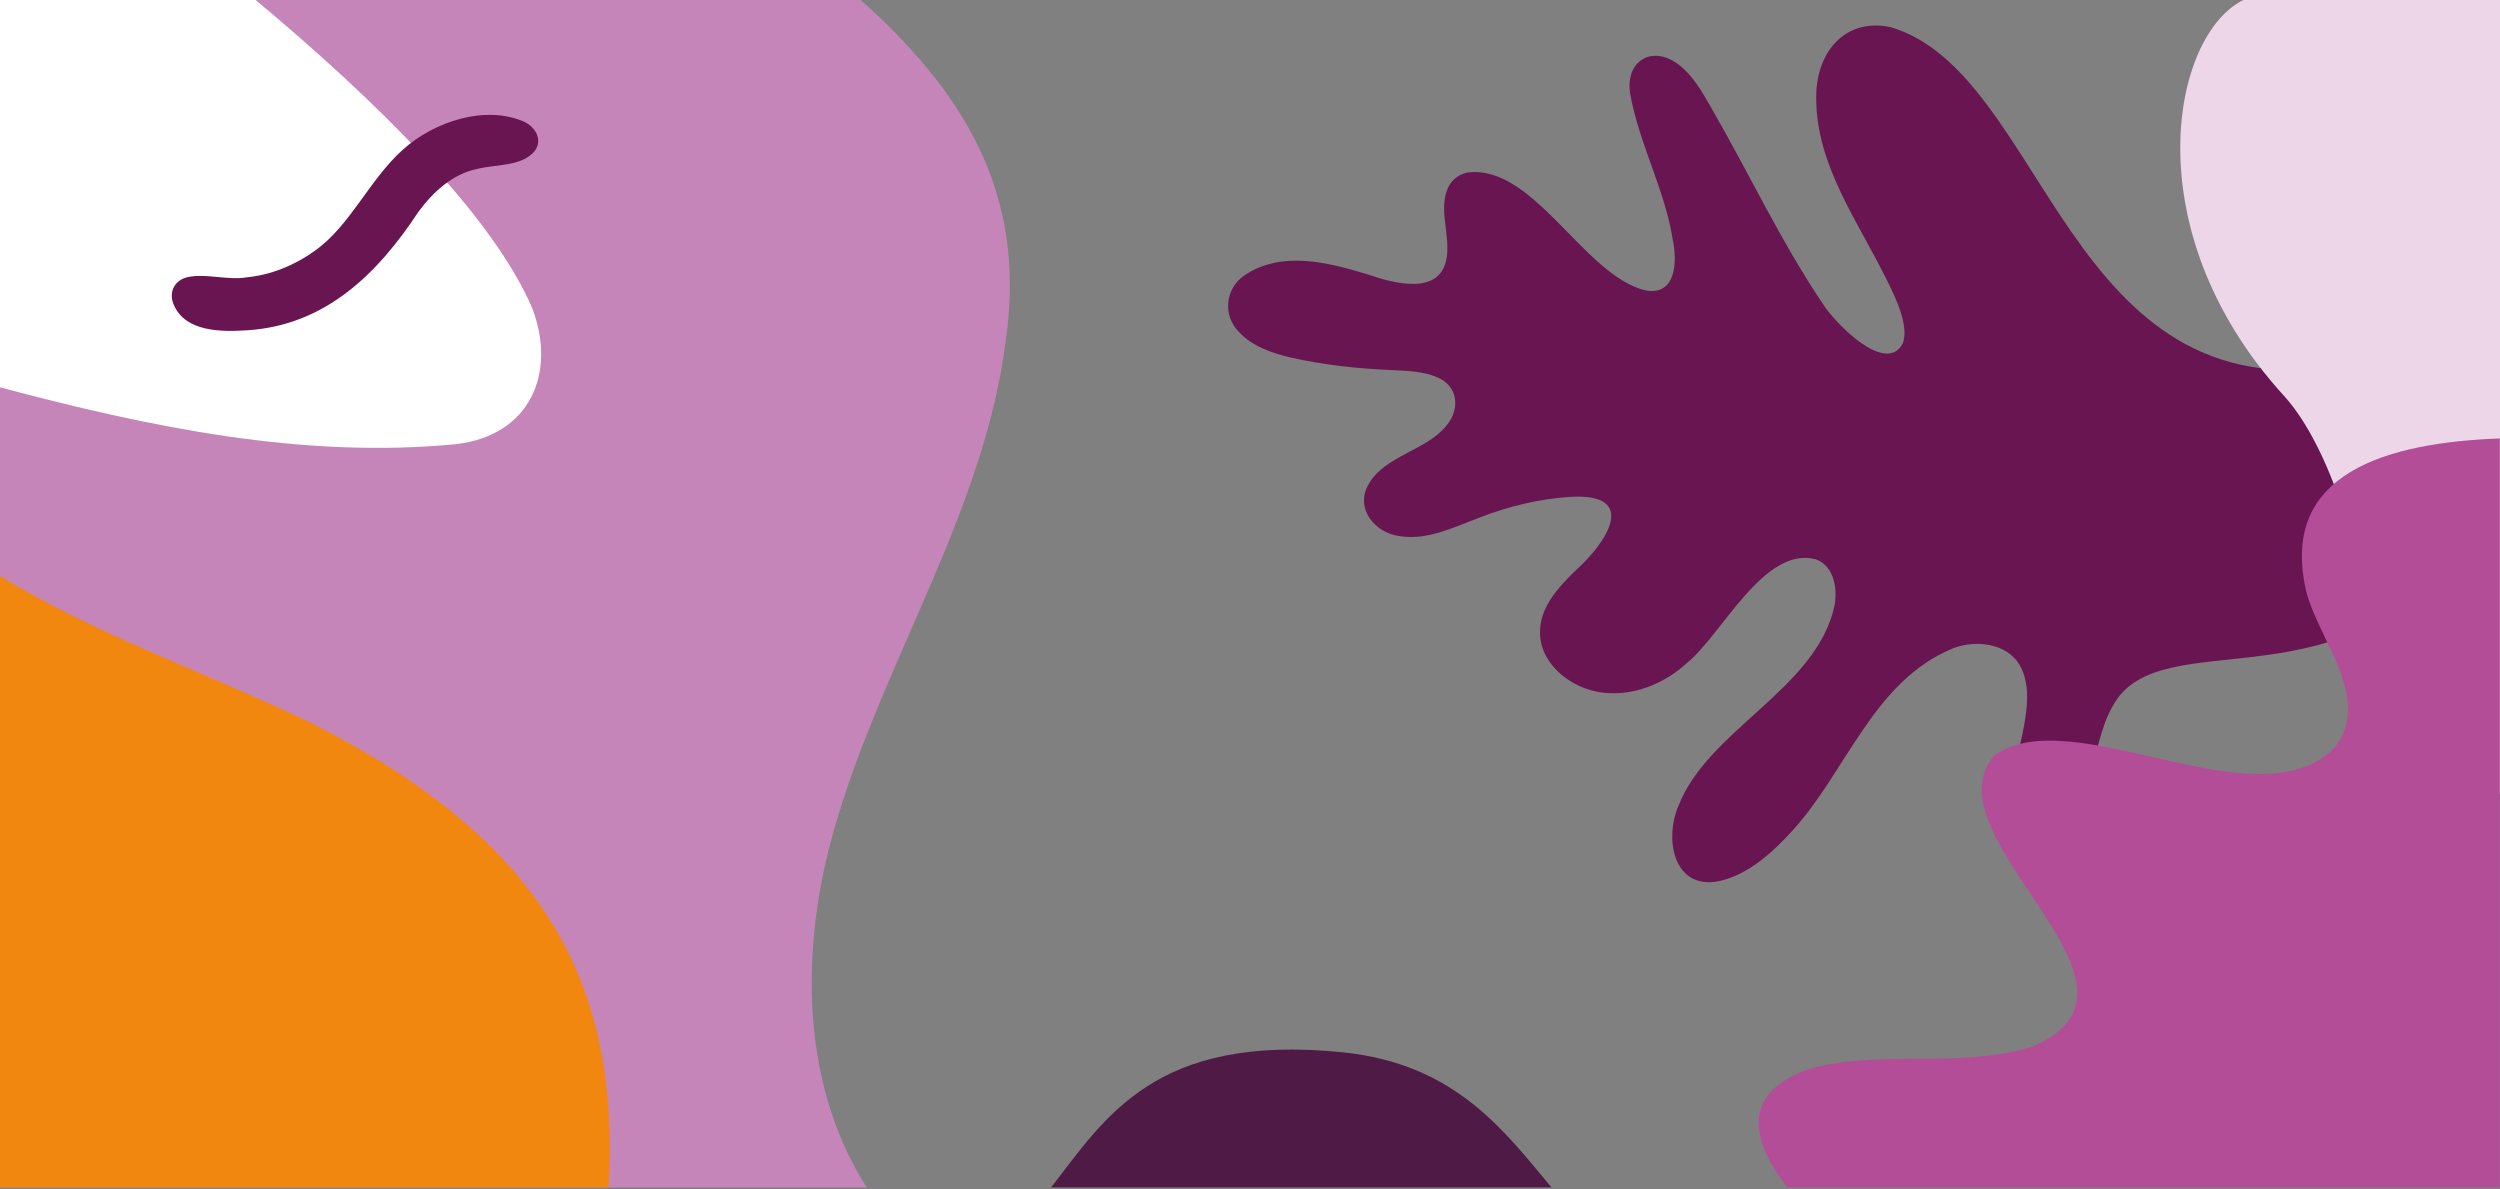
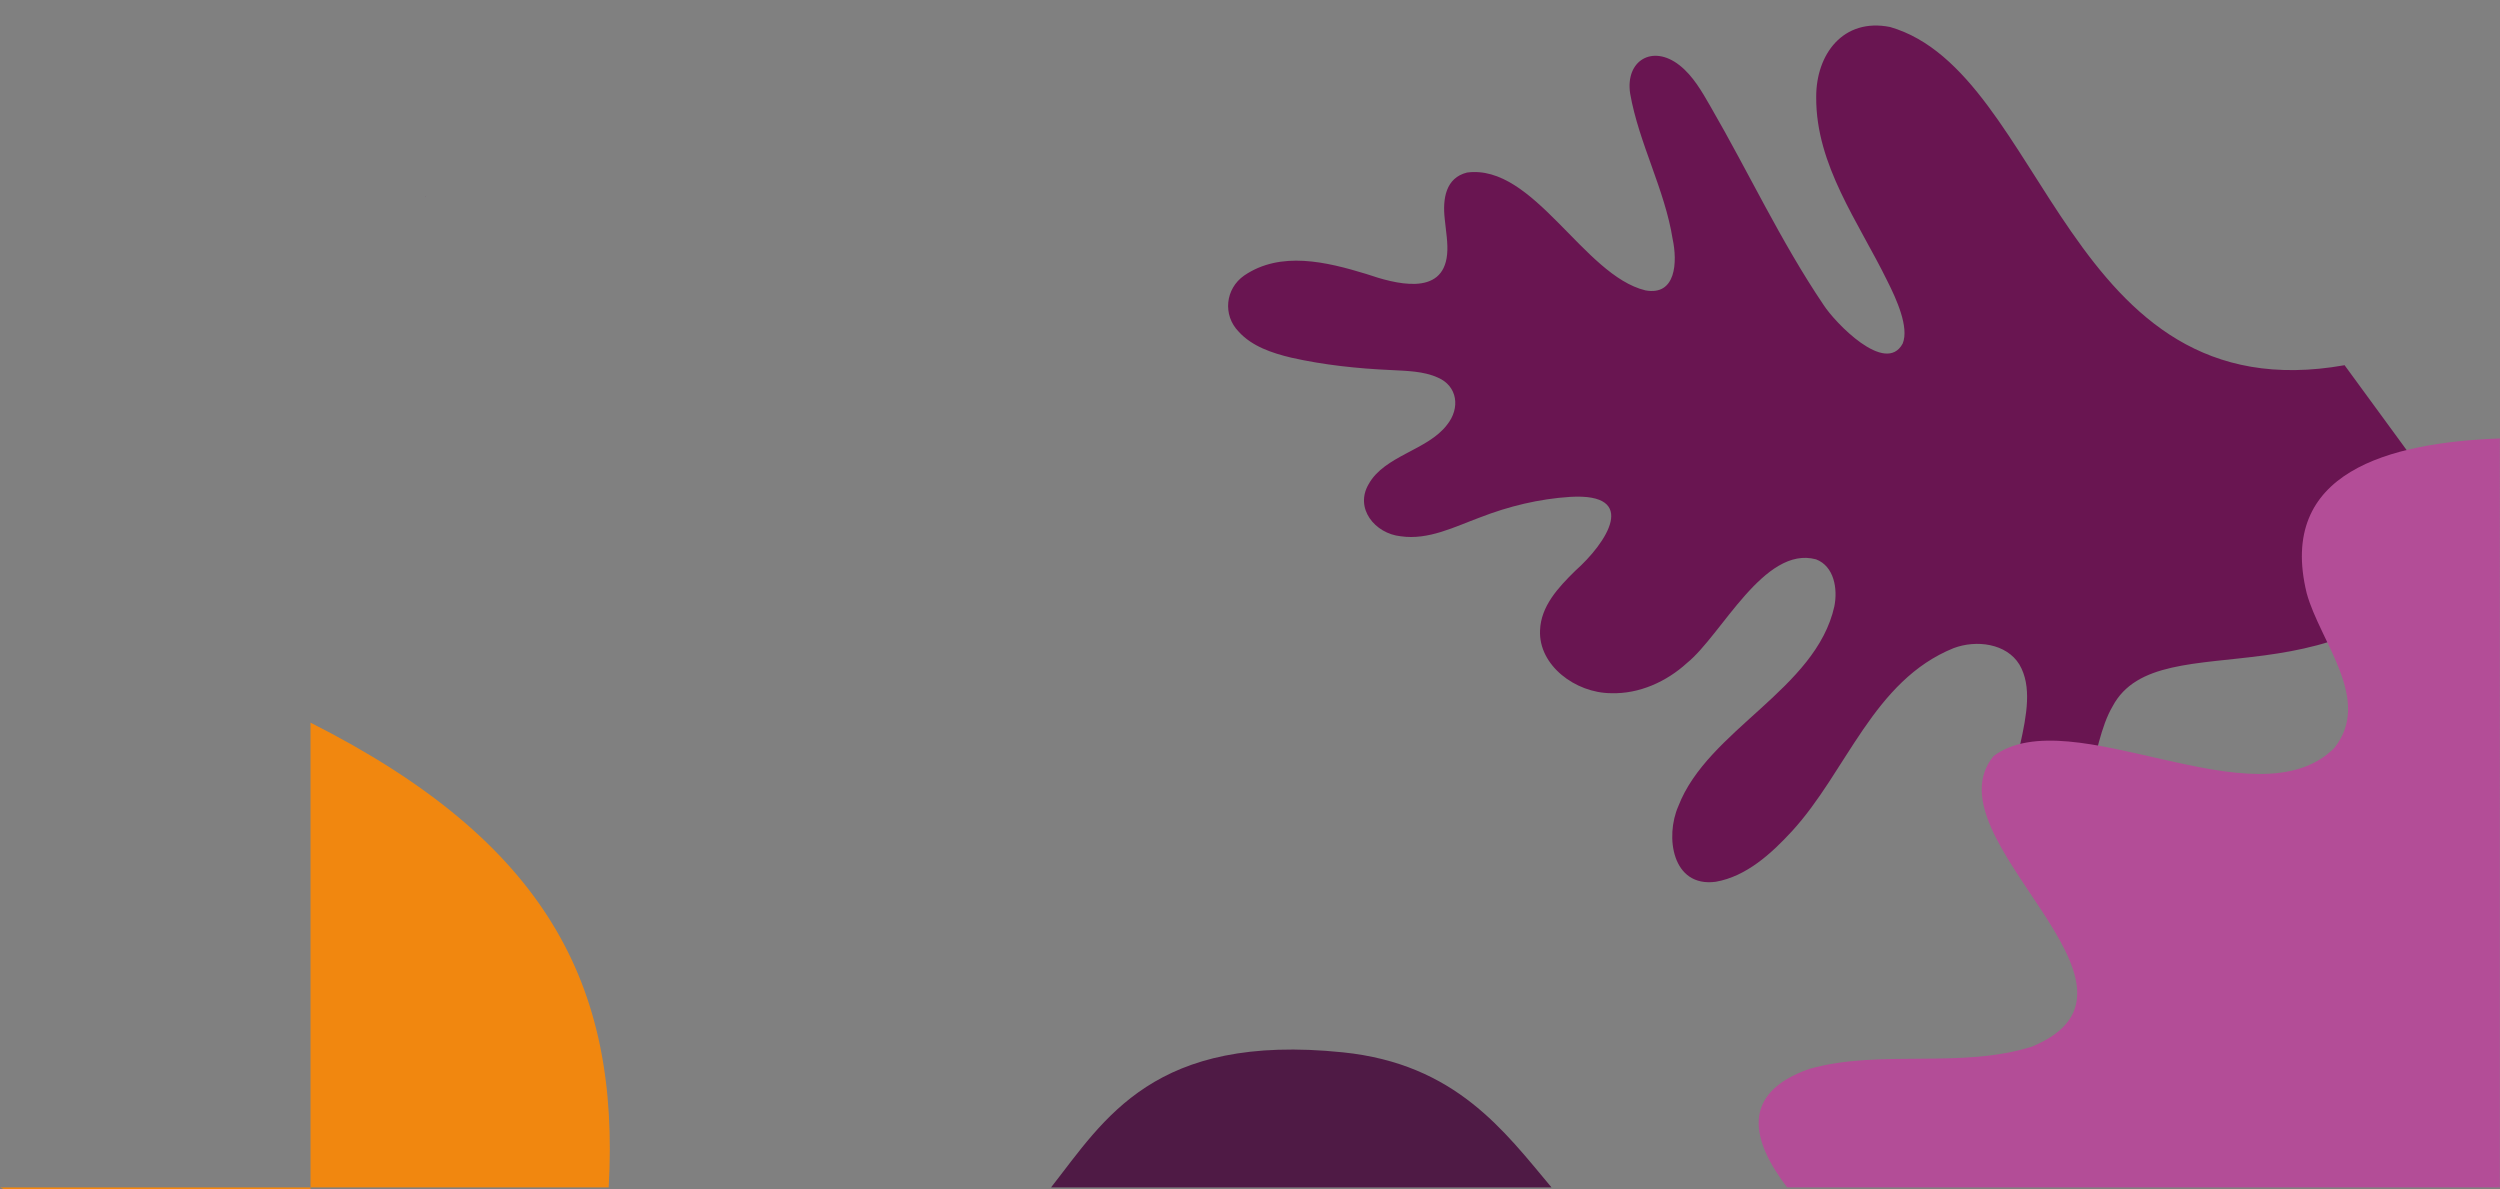
<svg xmlns="http://www.w3.org/2000/svg" version="1.1" viewBox="0 0 316.58 150.62">
  <rect x="0" y="0" width="316.58" height="150.62" fill="#808080" stroke="none" />
  <defs>
    <style> .cls-1 { fill: #f1870f; } .cls-2 { fill: #fff; } .cls-3 { fill: #4f1a45; } .cls-4 { fill: #c585b9; } .cls-5 { fill: #ecd6e8; } .cls-6 { fill: #b34d97; } .cls-7 { fill: #691551; } </style>
  </defs>
  <g>
    <g id="Capa_1">
      <path class="cls-7" d="M296.88,46.25c-35.37,6.27-37.69-37.08-57.53-42.83-5.96-1.19-9.39,3.47-9.36,8.89-.05,8.6,5.35,15.79,9.03,23.32,1.1,2.19,2.77,5.81,1.92,7.88-2.17,4.03-8.58-2.66-10.02-4.9-5.41-8.01-9.5-16.81-14.33-25.15-1.07-1.86-2.2-3.85-3.9-5.19-3.41-2.69-6.9-.61-6.26,3.58,1.1,6.28,4.38,12.12,5.38,18.42.62,2.9.44,7.22-3.45,6.5-7.83-1.89-14.14-16.05-22.59-14.92-2.68.67-3.11,3.28-2.82,5.88.15,1.53.44,3.11.3,4.49-.52,5.41-6.67,3.69-10.18,2.49-5.12-1.57-10.9-2.95-15.5.17-2.42,1.67-2.75,5.03-.72,7.11,1.68,1.87,4.24,2.72,6.66,3.3,4.13.93,8.38,1.38,12.63,1.57,1.97.11,4.13.13,5.93.95,2.49,1.06,2.89,3.86,1.16,6-2.45,3.21-7.9,3.88-9.91,7.49-1.81,3.06.78,6.27,4.07,6.61,3.5.51,6.83-1.21,10.03-2.39,3.65-1.42,7.5-2.35,11.41-2.6,8.81-.52,4.62,5.83.64,9.37-2.14,2.1-4.34,4.46-4.45,7.52-.21,4.44,4.48,7.95,8.99,7.97,3.56.12,7.04-1.47,9.6-3.81,4.4-3.54,9.78-14.92,16.36-13.14,2.3.88,2.76,3.74,2.32,5.95-2.34,10.53-16.03,15.64-19.75,25.29-1.71,3.86-.81,10.33,4.73,9.59,3.89-.68,7.06-3.59,9.64-6.39,6.95-7.57,10.29-19.08,20.49-23.2,2.88-1.08,6.69-.59,8.32,2.08,3.22,5.45-2.72,14.74-.78,20.76.61,2.09,2.92,3.54,5.01,2.35,4.93-2.82,4.66-12.88,7.57-17.81,5.97-11.26,30.41,1.36,44.9-21.98l-15.54-21.25Z" />
-       <path class="cls-4" d="M0-.25v150.62h109.76c-8.79-13.75-8.41-31.74-3.61-47.09,6.17-20.36,18.5-38.89,21.2-60.06,2.79-19.15-5.72-31.95-18.63-43.47H0Z" />
      <path class="cls-3" d="M133.1,150.36h63.37c-5.97-7.11-12.11-15.63-26.41-17.1-23.95-2.47-30.19,8.47-36.96,17.1Z" />
-       <path class="cls-1" d="M0,150.36h77.08c1.45-25.72-7.95-43.78-37.76-58.85C26.66,85.42,11.92,80.26,0,72.94v77.42Z" />
-       <path class="cls-2" d="M0-.25v49.3c19,5.05,38.37,9.08,57.8,7.19,9.32-1.12,12.71-8.97,9.61-17.19C62.39,27.33,47.74,12.79,32.07-.25H0Z" />
-       <path class="cls-5" d="M316.58-.25h-31.93c-9.45,3.68-14.9,29.04,4.59,50.39,6.89,7.55,12.22,27.17,10.34,38.31-.55,3.19-1.32,6.13-2.1,9.05l19.1,3.03V-.25Z" />
+       <path class="cls-1" d="M0,150.36h77.08c1.45-25.72-7.95-43.78-37.76-58.85v77.42Z" />
      <path class="cls-6" d="M316.58,55.52c-14.09.52-28.22,4.26-24.48,19.59,1.68,6.19,8.38,13.53,3.48,19.63-9.88,9.8-33.32-6.26-43.13,1-8.54,10.44,22.98,29.24,4.9,36.78-9.03,2.88-19.18.3-28.21,2.83-8.8,3.07-7.38,9.08-2.83,15.01h90.25V55.52Z" />
      <g>
-         <path class="cls-7" d="M66.5,15.47c-4.98-2.26-11.49-.09-15.44,3.44-4.29,3.82-6.75,9.75-11.22,12.86-2.5,1.82-5.52,3.05-8.61,3.35-2.47.43-5.57-.64-7.82.07-1.44.52-2.07,1.97-1.37,3.48,1.48,3.35,5.96,3.38,9.33,3.15,9.91-.65,16.52-7.25,21.61-14.99,1.93-2.61,4.36-4.79,7.44-5.44,2.27-.57,5.38-.3,7.09-2.04,1.1-1.11.79-2.81-.88-3.8l-.14-.08ZM56.01,22.69c-.21.18-.15.12,0,0h0Z" />
        <path class="cls-7" d="M53.88,24.91c-.09.12-.07.12.11-.15-.02.03-.05.06-.07.09-.02.02-.03.04-.05.06Z" />
      </g>
    </g>
  </g>
</svg>